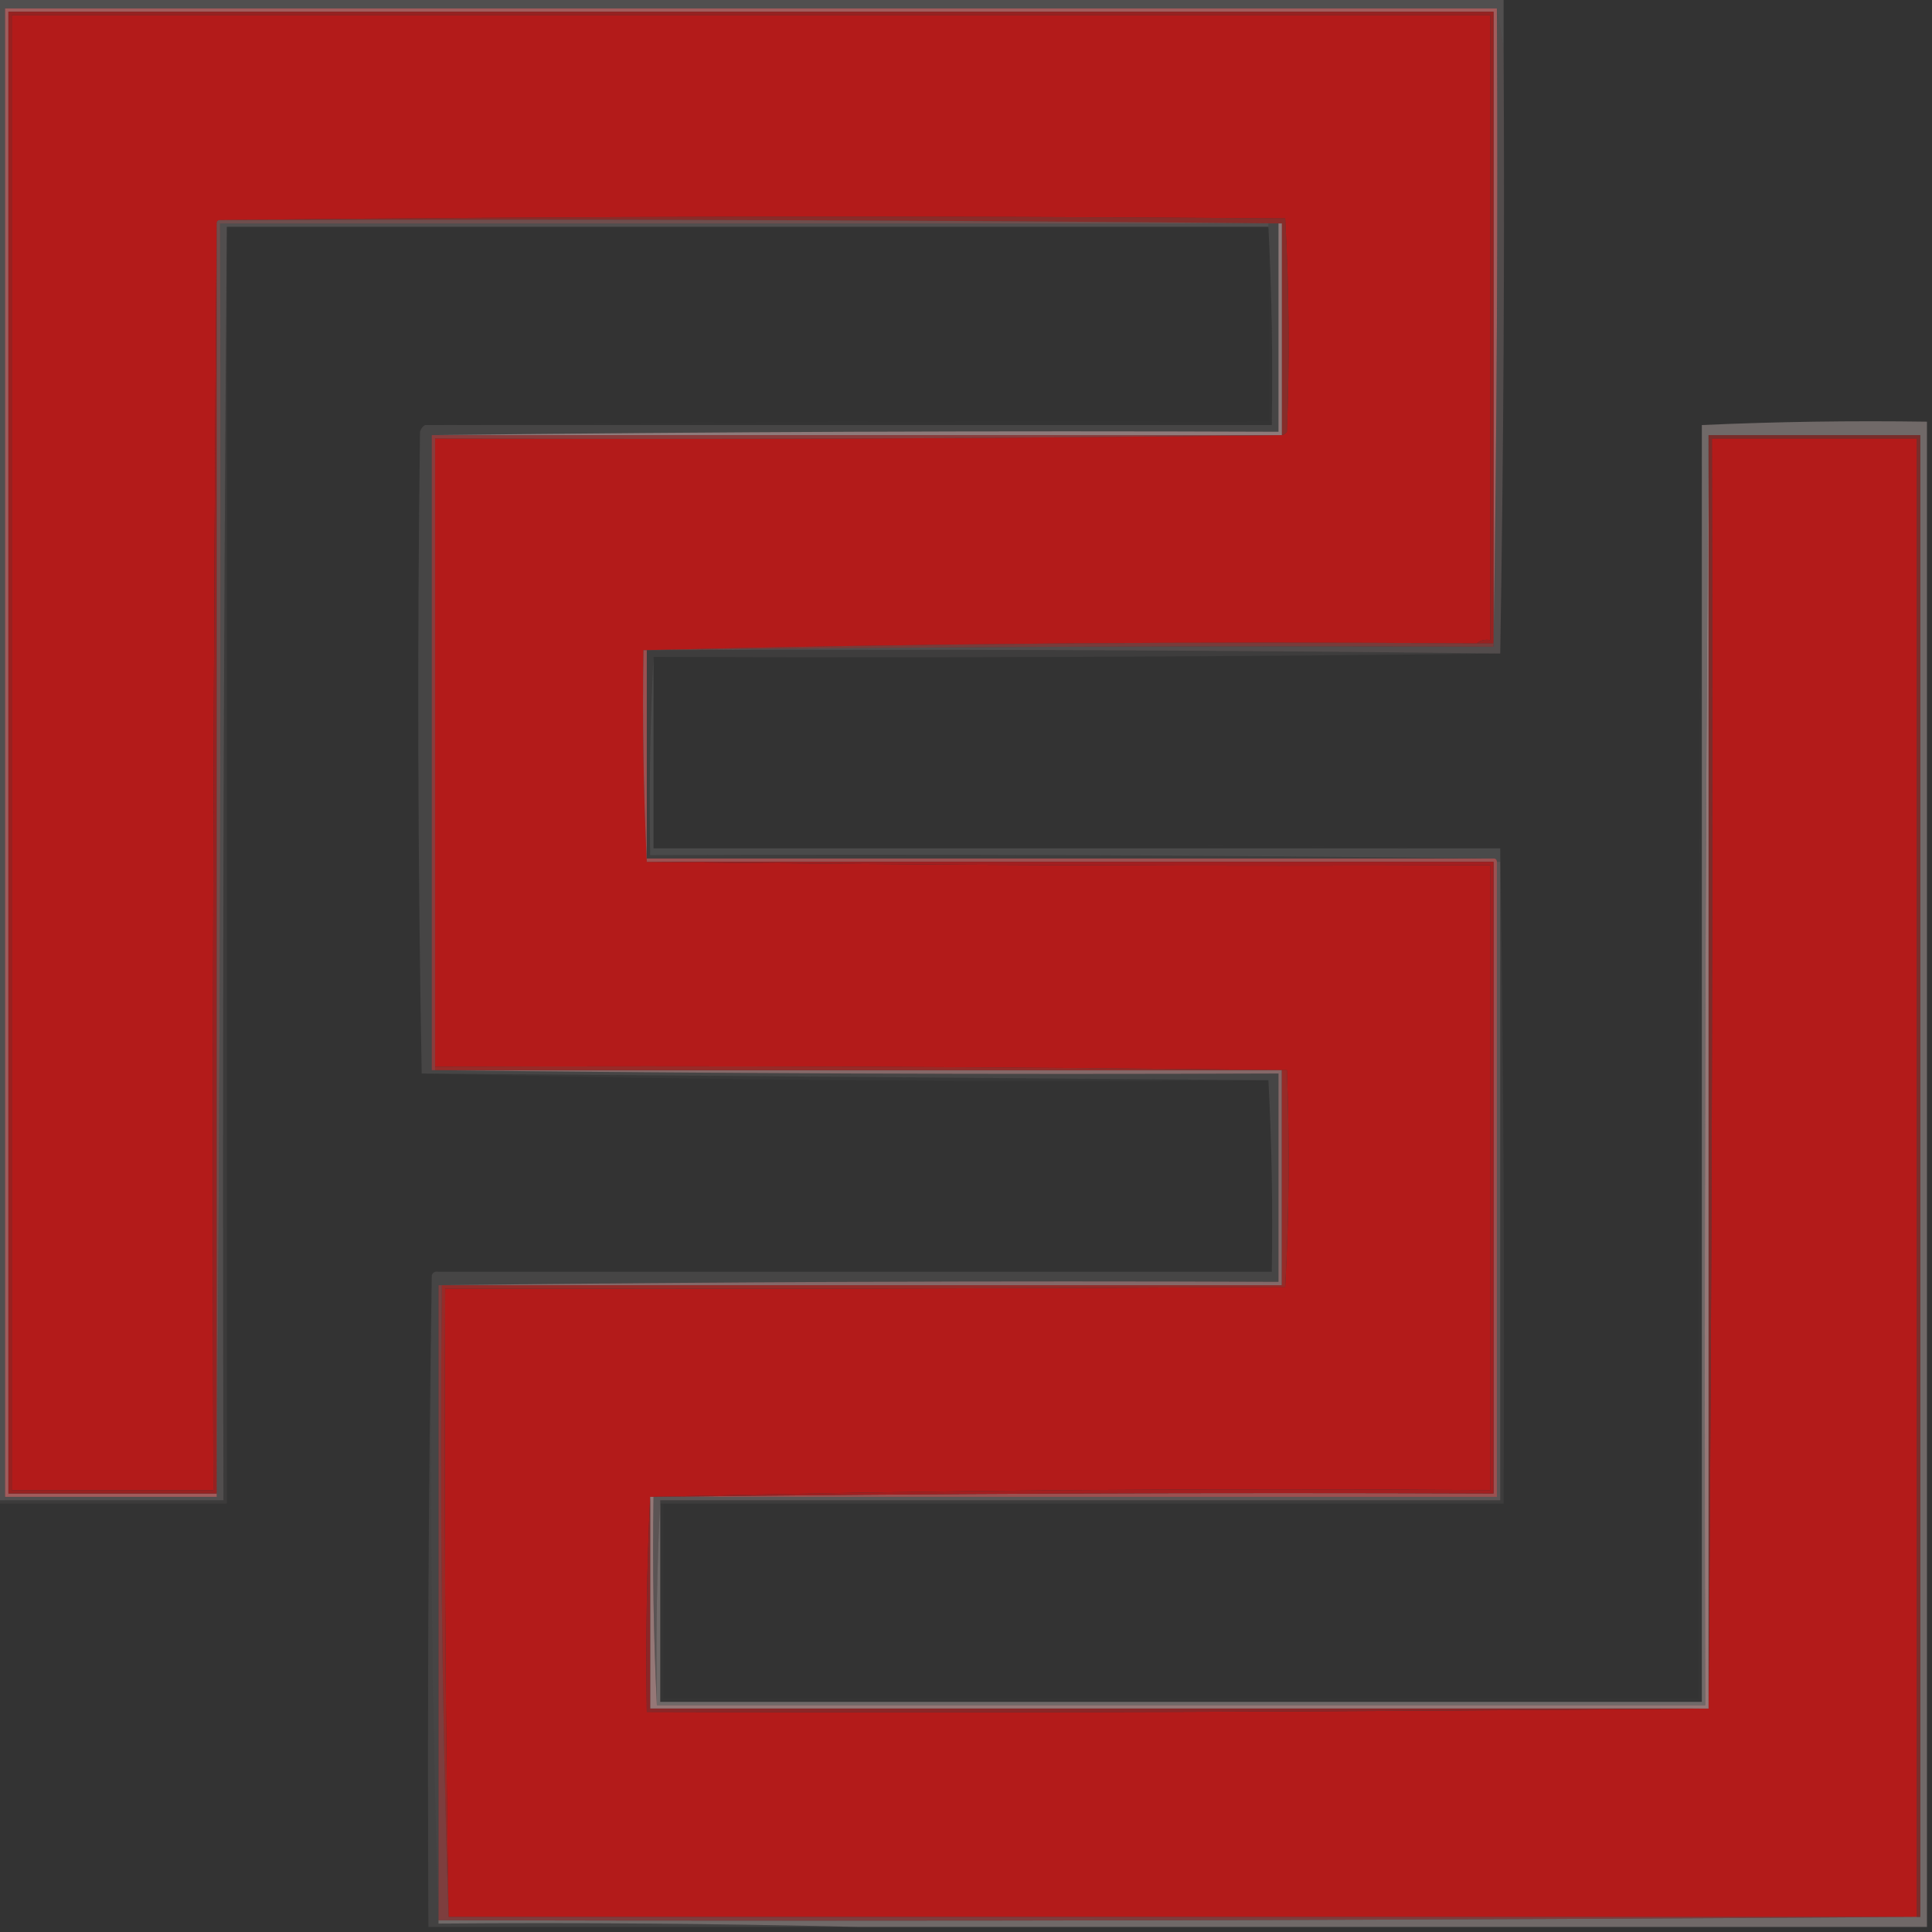
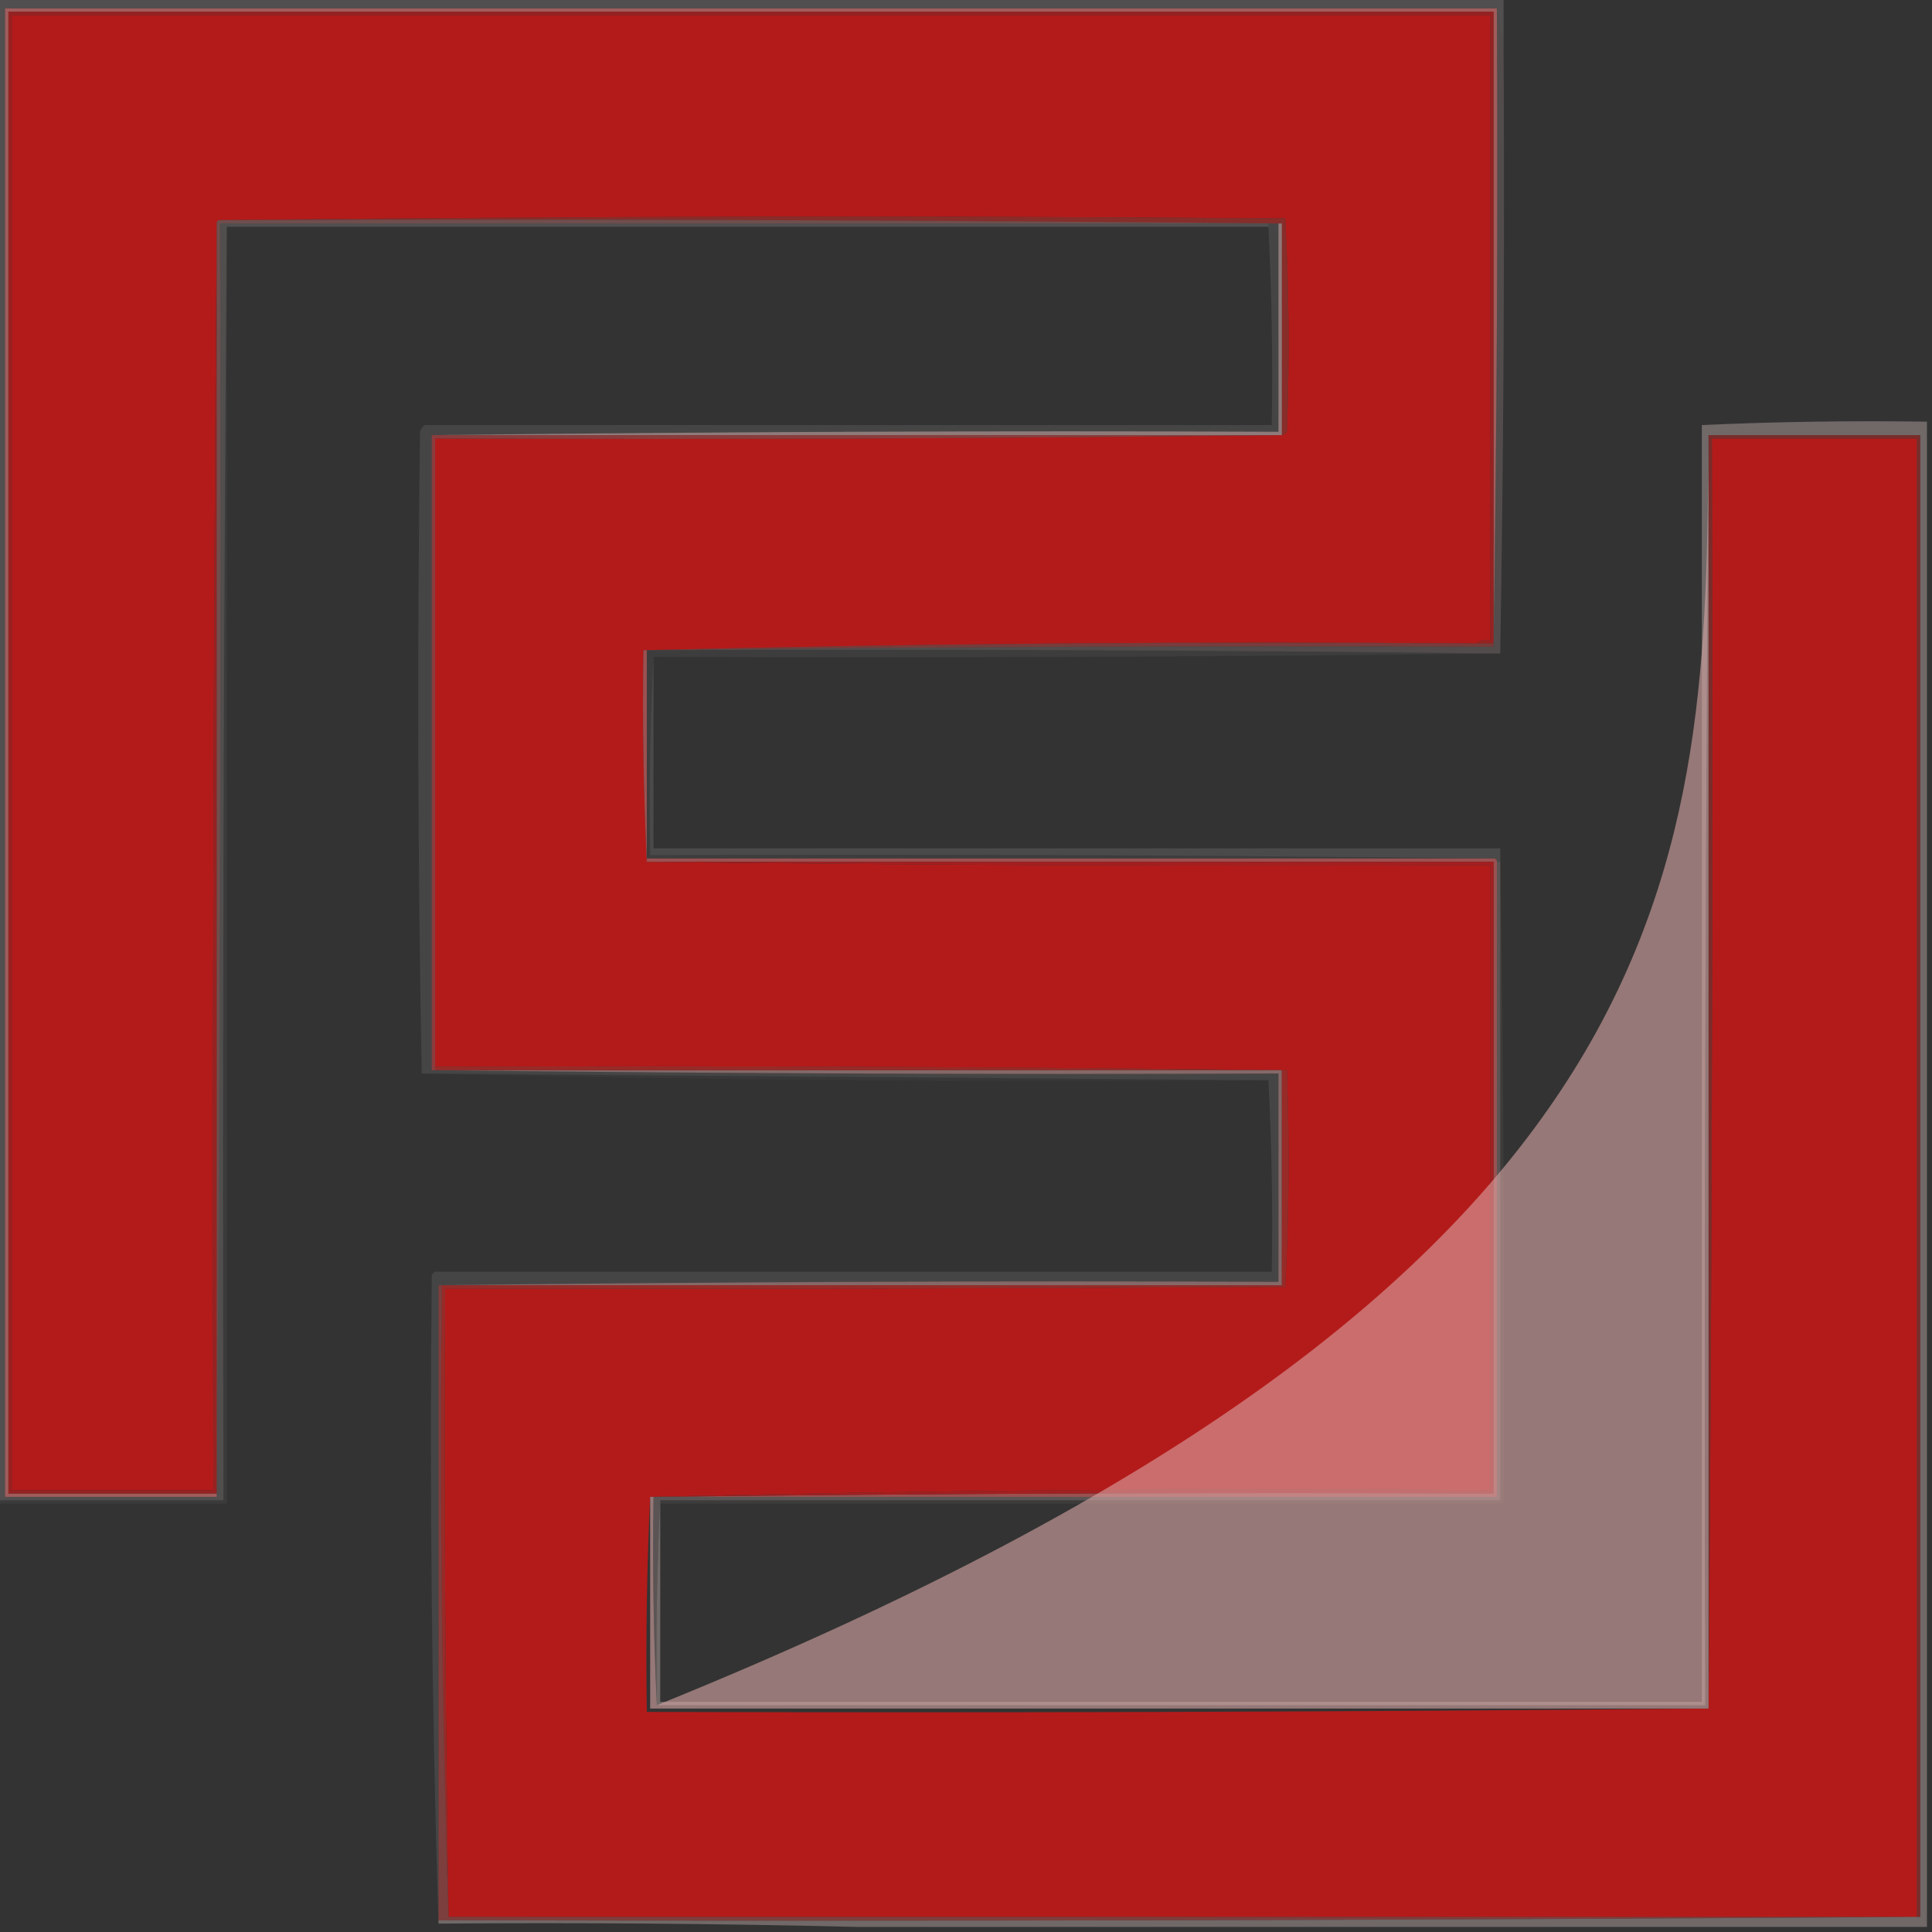
<svg xmlns="http://www.w3.org/2000/svg" style="shape-rendering:geometricPrecision; text-rendering:geometricPrecision; image-rendering:optimizeQuality; fill-rule:evenodd; clip-rule:evenodd" height="575px" width="575px" version="1.1">
  <rect width="100%" height="100%" fill="#333333" stroke="none" />
  <g>
    <path d="M -0.5,-0.5 C 148.833,-0.5 298.167,-0.5 447.5,-0.5C 447.5,4.5 447.5,9.5 447.5,14.5C 446.833,10.5 446.167,6.5 445.5,2.5C 297.5,2.5 149.5,2.5 1.5,2.5C 1.5,150.167 1.5,297.833 1.5,445.5C 1.5,445.833 1.5,446.167 1.5,446.5C 0.833,446.5 0.167,446.5 -0.5,446.5C -0.5,297.5 -0.5,148.5 -0.5,-0.5 Z" fill="#fdf0f0" style="opacity:0.146" />
  </g>
  <g>
    <path d="M 439.5,191.5 C 356.493,190.836 273.827,191.503 191.5,193.5C 191.169,214.673 191.503,235.673 192.5,256.5C 275.998,257.499 359.665,257.833 443.5,257.5C 443.5,319.5 443.5,381.5 443.5,443.5C 359.827,442.836 276.493,443.503 193.5,445.5C 192.503,466.66 192.169,487.993 192.5,509.5C 297.335,509.833 402.001,509.499 506.5,508.5C 507.167,508.5 507.833,508.5 508.5,508.5C 509.5,382.668 509.833,256.668 509.5,130.5C 529.833,130.5 550.167,130.5 570.5,130.5C 570.5,277.167 570.5,423.833 570.5,570.5C 424.833,570.5 279.167,570.5 133.5,570.5C 132.504,508.238 132.171,445.905 132.5,383.5C 215.834,383.667 299.167,383.5 382.5,383C 383.66,361.573 383.826,340.073 383,318.5C 298.571,317.502 214.071,317.168 129.5,317.5C 129.5,255.167 129.5,192.833 129.5,130.5C 213.668,130.833 297.668,130.499 381.5,129.5C 382.117,129.389 382.617,129.056 383,128.5C 383.826,107.26 383.66,86.094 382.5,65C 276.666,64.168 170.999,64.334 65.5,65.5C 64.833,65.5 64.5,65.833 64.5,66.5C 63.5,191.999 63.167,317.666 63.5,443.5C 43.5,443.5 23.5,443.5 3.5,443.5C 3.5,297.167 3.5,150.833 3.5,4.5C 150.167,4.5 296.833,4.5 443.5,4.5C 443.5,66.5 443.5,128.5 443.5,190.5C 441.901,190.232 440.568,190.566 439.5,191.5 Z" fill="#b31b1a" style="opacity:0.998" />
  </g>
  <g>
    <path d="M 445.5,2.5 C 445.832,66.002 445.499,129.336 444.5,192.5C 444.5,192.167 444.5,191.833 444.5,191.5C 444.5,128.833 444.5,66.167 444.5,3.5C 297.167,3.5 149.833,3.5 2.5,3.5C 2.5,150.5 2.5,297.5 2.5,444.5C 23.167,444.5 43.833,444.5 64.5,444.5C 64.5,444.833 64.5,445.167 64.5,445.5C 43.5,445.5 22.5,445.5 1.5,445.5C 1.5,297.833 1.5,150.167 1.5,2.5C 149.5,2.5 297.5,2.5 445.5,2.5 Z" fill="#c5696a" style="opacity:0.75" />
  </g>
  <g>
    <path d="M 444.5,191.5 C 442.833,191.5 441.167,191.5 439.5,191.5C 440.568,190.566 441.901,190.232 443.5,190.5C 443.5,128.5 443.5,66.5 443.5,4.5C 296.833,4.5 150.167,4.5 3.5,4.5C 3.5,150.833 3.5,297.167 3.5,443.5C 23.5,443.5 43.5,443.5 63.5,443.5C 63.167,317.666 63.5,191.999 64.5,66.5C 64.5,192.5 64.5,318.5 64.5,444.5C 43.833,444.5 23.167,444.5 2.5,444.5C 2.5,297.5 2.5,150.5 2.5,3.5C 149.833,3.5 297.167,3.5 444.5,3.5C 444.5,66.167 444.5,128.833 444.5,191.5 Z" fill="#a32120" style="opacity:0.898" />
  </g>
  <g>
    <path d="M 445.5,2.5 C 446.167,6.5 446.833,10.5 447.5,14.5C 447.832,74.669 447.499,134.669 446.5,194.5C 362.002,193.501 277.335,193.167 192.5,193.5C 276.332,192.501 360.332,192.167 444.5,192.5C 445.499,129.336 445.832,66.002 445.5,2.5 Z" fill="#d0b3b3" style="opacity:0.2" />
  </g>
  <g>
    <path d="M 65.5,65.5 C 170.999,64.334 276.666,64.168 382.5,65C 383.66,86.094 383.826,107.26 383,128.5C 382.617,129.056 382.117,129.389 381.5,129.5C 381.5,108.5 381.5,87.5 381.5,66.5C 276.335,65.501 171.001,65.167 65.5,65.5 Z" fill="#ab2b27" style="opacity:0.701" />
  </g>
  <g>
    <path d="M 377.5,66.5 C 377.5,66.833 377.5,67.167 377.5,67.5C 274.167,67.5 170.833,67.5 67.5,67.5C 66.5,193.666 66.167,319.999 66.5,446.5C 44.833,446.5 23.167,446.5 1.5,446.5C 1.5,446.167 1.5,445.833 1.5,445.5C 22.5,445.5 43.5,445.5 64.5,445.5C 65.5,319.334 65.833,193.001 65.5,66.5C 169.5,66.5 273.5,66.5 377.5,66.5 Z" fill="#e8d3d3" style="opacity:0.17" />
  </g>
  <g>
    <path d="M 65.5,65.5 C 171.001,65.167 276.335,65.501 381.5,66.5C 381.167,66.5 380.833,66.5 380.5,66.5C 379.5,66.5 378.5,66.5 377.5,66.5C 273.5,66.5 169.5,66.5 65.5,66.5C 65.833,193.001 65.5,319.334 64.5,445.5C 64.5,445.167 64.5,444.833 64.5,444.5C 64.5,318.5 64.5,192.5 64.5,66.5C 64.5,65.833 64.833,65.5 65.5,65.5 Z" fill="#ca7776" style="opacity:0.396" />
  </g>
  <g>
-     <path d="M 377.5,67.5 C 378.497,86.993 378.83,106.66 378.5,126.5C 294.5,126.5 210.5,126.5 126.5,126.5C 209.998,125.501 293.665,125.167 377.5,125.5C 377.5,106.167 377.5,86.833 377.5,67.5 Z" fill="#565656" style="opacity:0.024" />
-   </g>
+     </g>
  <g>
    <path d="M 380.5,66.5 C 380.833,66.5 381.167,66.5 381.5,66.5C 381.5,87.5 381.5,108.5 381.5,129.5C 297.167,129.5 212.833,129.5 128.5,129.5C 212.332,128.501 296.332,128.167 380.5,128.5C 380.5,107.833 380.5,87.167 380.5,66.5 Z" fill="#e2bbba" style="opacity:0.525" />
  </g>
  <g>
    <path d="M 255.5,573.5 C 214.003,572.501 172.337,572.168 130.5,572.5C 130.5,572.167 130.5,571.833 130.5,571.5C 277.668,571.833 424.668,571.5 571.5,570.5C 571.5,423.5 571.5,276.5 571.5,129.5C 550.5,129.5 529.5,129.5 508.5,129.5C 507.5,255.332 507.167,381.332 507.5,507.5C 403.5,507.5 299.5,507.5 195.5,507.5C 195.17,486.993 195.503,466.66 196.5,446.5C 196.5,446.833 196.5,447.167 196.5,447.5C 196.5,467.167 196.5,486.833 196.5,506.5C 299.833,506.5 403.167,506.5 506.5,506.5C 506.5,379.833 506.5,253.167 506.5,126.5C 528.66,125.503 550.994,125.169 573.5,125.5C 573.5,274.833 573.5,424.167 573.5,573.5C 467.5,573.5 361.5,573.5 255.5,573.5 Z" fill="#f0dad9" style="opacity:0.32" />
  </g>
  <g>
    <path d="M 508.5,129.5 C 529.5,129.5 550.5,129.5 571.5,129.5C 571.5,276.5 571.5,423.5 571.5,570.5C 571.167,570.5 570.833,570.5 570.5,570.5C 570.5,423.833 570.5,277.167 570.5,130.5C 550.167,130.5 529.833,130.5 509.5,130.5C 509.833,256.668 509.5,382.668 508.5,508.5C 508.5,382.167 508.5,255.833 508.5,129.5 Z" fill="#9f2b28" style="opacity:0.657" />
  </g>
  <g>
    <path d="M 128.5,129.5 C 212.833,129.5 297.167,129.5 381.5,129.5C 297.668,130.499 213.668,130.833 129.5,130.5C 129.5,192.833 129.5,255.167 129.5,317.5C 129.5,317.833 129.5,318.167 129.5,318.5C 129.167,318.5 128.833,318.5 128.5,318.5C 128.5,255.5 128.5,192.5 128.5,129.5 Z" fill="#a94040" style="opacity:0.747" />
  </g>
  <g>
    <path d="M 439.5,191.5 C 441.167,191.5 442.833,191.5 444.5,191.5C 444.5,191.833 444.5,192.167 444.5,192.5C 360.332,192.167 276.332,192.501 192.5,193.5C 192.167,193.5 191.833,193.5 191.5,193.5C 273.827,191.503 356.493,190.836 439.5,191.5 Z" fill="#b14342" style="opacity:0.539" />
  </g>
  <g>
    <path d="M 192.5,193.5 C 277.335,193.167 362.002,193.501 446.5,194.5C 363.002,195.499 279.335,195.833 195.5,195.5C 195.167,195.5 194.833,195.5 194.5,195.5C 193.501,214.424 193.167,234.09 193.5,254.5C 277.335,254.167 361.002,254.501 444.5,255.5C 360.5,255.5 276.5,255.5 192.5,255.5C 192.5,234.833 192.5,214.167 192.5,193.5 Z" fill="#e7d9d8" style="opacity:0.061" />
  </g>
  <g>
    <path d="M 194.5,195.5 C 194.833,195.5 195.167,195.5 195.5,195.5C 195.5,214.167 195.5,232.833 195.5,251.5C 279.335,251.167 363.002,251.501 446.5,252.5C 362.5,252.5 278.5,252.5 194.5,252.5C 194.5,233.5 194.5,214.5 194.5,195.5 Z" fill="#4f4f4f" style="opacity:0.016" />
  </g>
  <g>
    <path d="M 194.5,195.5 C 194.5,214.5 194.5,233.5 194.5,252.5C 278.5,252.5 362.5,252.5 446.5,252.5C 446.5,253.833 446.5,255.167 446.5,256.5C 446.167,256.5 445.833,256.5 445.5,256.5C 445.5,255.833 445.167,255.5 444.5,255.5C 361.002,254.501 277.335,254.167 193.5,254.5C 193.167,234.09 193.501,214.424 194.5,195.5 Z" fill="#fefcfc" style="opacity:0.117" />
  </g>
  <g>
    <path d="M 191.5,193.5 C 191.833,193.5 192.167,193.5 192.5,193.5C 192.5,214.167 192.5,234.833 192.5,255.5C 276.5,255.5 360.5,255.5 444.5,255.5C 445.167,255.5 445.5,255.833 445.5,256.5C 445.5,319.5 445.5,382.5 445.5,445.5C 361.833,445.5 278.167,445.5 194.5,445.5C 277.665,444.501 360.998,444.167 444.5,444.5C 444.5,381.833 444.5,319.167 444.5,256.5C 360.5,256.5 276.5,256.5 192.5,256.5C 191.503,235.673 191.169,214.673 191.5,193.5 Z" fill="#ba5b5b" style="opacity:0.775" />
  </g>
  <g>
    <path d="M 192.5,256.5 C 276.5,256.5 360.5,256.5 444.5,256.5C 444.5,319.167 444.5,381.833 444.5,444.5C 360.998,444.167 277.665,444.501 194.5,445.5C 194.167,445.5 193.833,445.5 193.5,445.5C 276.493,443.503 359.827,442.836 443.5,443.5C 443.5,381.5 443.5,319.5 443.5,257.5C 359.665,257.833 275.998,257.499 192.5,256.5 Z" fill="#a91e1f" style="opacity:0.946" />
  </g>
  <g>
    <path d="M 445.5,256.5 C 445.833,256.5 446.167,256.5 446.5,256.5C 446.5,319.833 446.5,383.167 446.5,446.5C 363.167,446.5 279.833,446.5 196.5,446.5C 195.503,466.66 195.17,486.993 195.5,507.5C 194.503,487.007 194.169,466.34 194.5,445.5C 278.167,445.5 361.833,445.5 445.5,445.5C 445.5,382.5 445.5,319.5 445.5,256.5 Z" fill="#fddadb" style="opacity:0.2" />
  </g>
  <g>
    <path d="M 125.5,319.5 C 209.598,320.164 293.598,320.831 377.5,321.5C 293.16,322.164 209.16,321.497 125.5,319.5 Z" fill="#b4b4b4" style="opacity:0.041" />
  </g>
  <g>
    <path d="M 377.5,67.5 C 377.5,67.167 377.5,66.833 377.5,66.5C 378.5,66.5 379.5,66.5 380.5,66.5C 380.5,87.167 380.5,107.833 380.5,128.5C 296.332,128.167 212.332,128.501 128.5,129.5C 128.5,192.5 128.5,255.5 128.5,318.5C 212.332,319.499 296.332,319.833 380.5,319.5C 380.5,340.167 380.5,360.833 380.5,381.5C 296.998,381.167 213.665,381.501 130.5,382.5C 130.5,445.5 130.5,508.5 130.5,571.5C 130.5,571.833 130.5,572.167 130.5,572.5C 128.504,508.509 127.837,444.175 128.5,379.5C 128.842,378.662 129.508,378.328 130.5,378.5C 213.167,378.5 295.833,378.5 378.5,378.5C 378.83,359.326 378.497,340.326 377.5,321.5C 293.598,320.831 209.598,320.164 125.5,319.5C 124.337,255.904 124.171,192.237 125,128.5C 125.278,127.584 125.778,126.918 126.5,126.5C 210.5,126.5 294.5,126.5 378.5,126.5C 378.83,106.66 378.497,86.993 377.5,67.5 Z" fill="#f6edee" style="opacity:0.099" />
  </g>
  <g>
    <path d="M 128.5,318.5 C 128.833,318.5 129.167,318.5 129.5,318.5C 213.5,318.5 297.5,318.5 381.5,318.5C 381.5,339.833 381.5,361.167 381.5,382.5C 298.167,382.5 214.833,382.5 131.5,382.5C 131.167,382.5 130.833,382.5 130.5,382.5C 213.665,381.501 296.998,381.167 380.5,381.5C 380.5,360.833 380.5,340.167 380.5,319.5C 296.332,319.833 212.332,319.499 128.5,318.5 Z" fill="#e5a7a7" style="opacity:0.459" />
  </g>
  <g>
    <path d="M 377.5,321.5 C 378.497,340.326 378.83,359.326 378.5,378.5C 295.833,378.5 213.167,378.5 130.5,378.5C 212.665,377.501 294.998,377.167 377.5,377.5C 377.5,358.833 377.5,340.167 377.5,321.5 Z" fill="#565656" style="opacity:0.004" />
  </g>
  <g>
    <path d="M 129.5,318.5 C 129.5,318.167 129.5,317.833 129.5,317.5C 214.071,317.168 298.571,317.502 383,318.5C 383.826,340.073 383.66,361.573 382.5,383C 299.167,383.5 215.834,383.667 132.5,383.5C 132.171,445.905 132.504,508.238 133.5,570.5C 131.504,508.176 130.837,445.509 131.5,382.5C 214.833,382.5 298.167,382.5 381.5,382.5C 381.5,361.167 381.5,339.833 381.5,318.5C 297.5,318.5 213.5,318.5 129.5,318.5 Z" fill="#a82a27" style="opacity:0.855" />
  </g>
  <g>
    <path d="M 67.5,67.5 C 67.5,194.167 67.5,320.833 67.5,447.5C 44.833,447.5 22.167,447.5 -0.5,447.5C -0.5,447.167 -0.5,446.833 -0.5,446.5C 0.167,446.5 0.833,446.5 1.5,446.5C 23.167,446.5 44.833,446.5 66.5,446.5C 66.167,319.999 66.5,193.666 67.5,67.5 Z" fill="#908e8d" style="opacity:0.098" />
  </g>
  <g>
    <path d="M 446.5,252.5 C 447.499,317.331 447.832,382.331 447.5,447.5C 364.167,447.5 280.833,447.5 197.5,447.5C 197.167,447.5 196.833,447.5 196.5,447.5C 196.5,447.167 196.5,446.833 196.5,446.5C 279.833,446.5 363.167,446.5 446.5,446.5C 446.5,383.167 446.5,319.833 446.5,256.5C 446.5,255.167 446.5,253.833 446.5,252.5 Z" fill="#9d9898" style="opacity:0.098" />
  </g>
  <g>
-     <path d="M 506.5,126.5 C 506.5,253.167 506.5,379.833 506.5,506.5C 403.167,506.5 299.833,506.5 196.5,506.5C 196.5,486.833 196.5,467.167 196.5,447.5C 196.833,447.5 197.167,447.5 197.5,447.5C 197.5,466.833 197.5,486.167 197.5,505.5C 300.167,505.5 402.833,505.5 505.5,505.5C 505.167,378.999 505.5,252.666 506.5,126.5 Z" fill="#646464" style="opacity:0.047" />
+     </g>
+   <g>
+     <path d="M 508.5,129.5 C 508.5,255.833 508.5,382.167 508.5,508.5C 507.833,508.5 507.167,508.5 506.5,508.5C 402.167,508.5 297.833,508.5 193.5,508.5C 193.5,487.5 193.5,466.5 193.5,445.5C 193.833,445.5 194.167,445.5 194.5,445.5C 194.169,466.34 194.503,487.007 195.5,507.5C 507.167,381.332 507.5,255.332 508.5,129.5 Z" fill="#dbaaa8" style="opacity:0.578" />
  </g>
  <g>
-     <path d="M 508.5,129.5 C 508.5,255.833 508.5,382.167 508.5,508.5C 507.833,508.5 507.167,508.5 506.5,508.5C 402.167,508.5 297.833,508.5 193.5,508.5C 193.5,487.5 193.5,466.5 193.5,445.5C 193.833,445.5 194.167,445.5 194.5,445.5C 194.169,466.34 194.503,487.007 195.5,507.5C 299.5,507.5 403.5,507.5 507.5,507.5C 507.167,381.332 507.5,255.332 508.5,129.5 Z" fill="#dbaaa8" style="opacity:0.578" />
-   </g>
-   <g>
-     <path d="M 193.5,445.5 C 193.5,466.5 193.5,487.5 193.5,508.5C 297.833,508.5 402.167,508.5 506.5,508.5C 402.001,509.499 297.335,509.833 192.5,509.5C 192.169,487.993 192.503,466.66 193.5,445.5 Z" fill="#a12324" style="opacity:0.804" />
-   </g>
+     </g>
  <g>
    <path d="M 130.5,382.5 C 130.833,382.5 131.167,382.5 131.5,382.5C 130.837,445.509 131.504,508.176 133.5,570.5C 279.167,570.5 424.833,570.5 570.5,570.5C 570.833,570.5 571.167,570.5 571.5,570.5C 424.668,571.5 277.668,571.833 130.5,571.5C 130.5,508.5 130.5,445.5 130.5,382.5 Z" fill="#b84847" style="opacity:0.553" />
  </g>
  <g>
-     <path d="M 128.5,379.5 C 127.837,444.175 128.504,508.509 130.5,572.5C 172.337,572.168 214.003,572.501 255.5,573.5C 212.833,573.5 170.167,573.5 127.5,573.5C 127.168,508.665 127.501,443.998 128.5,379.5 Z" fill="#a8a6a6" style="opacity:0.137" />
-   </g>
+     </g>
</svg>